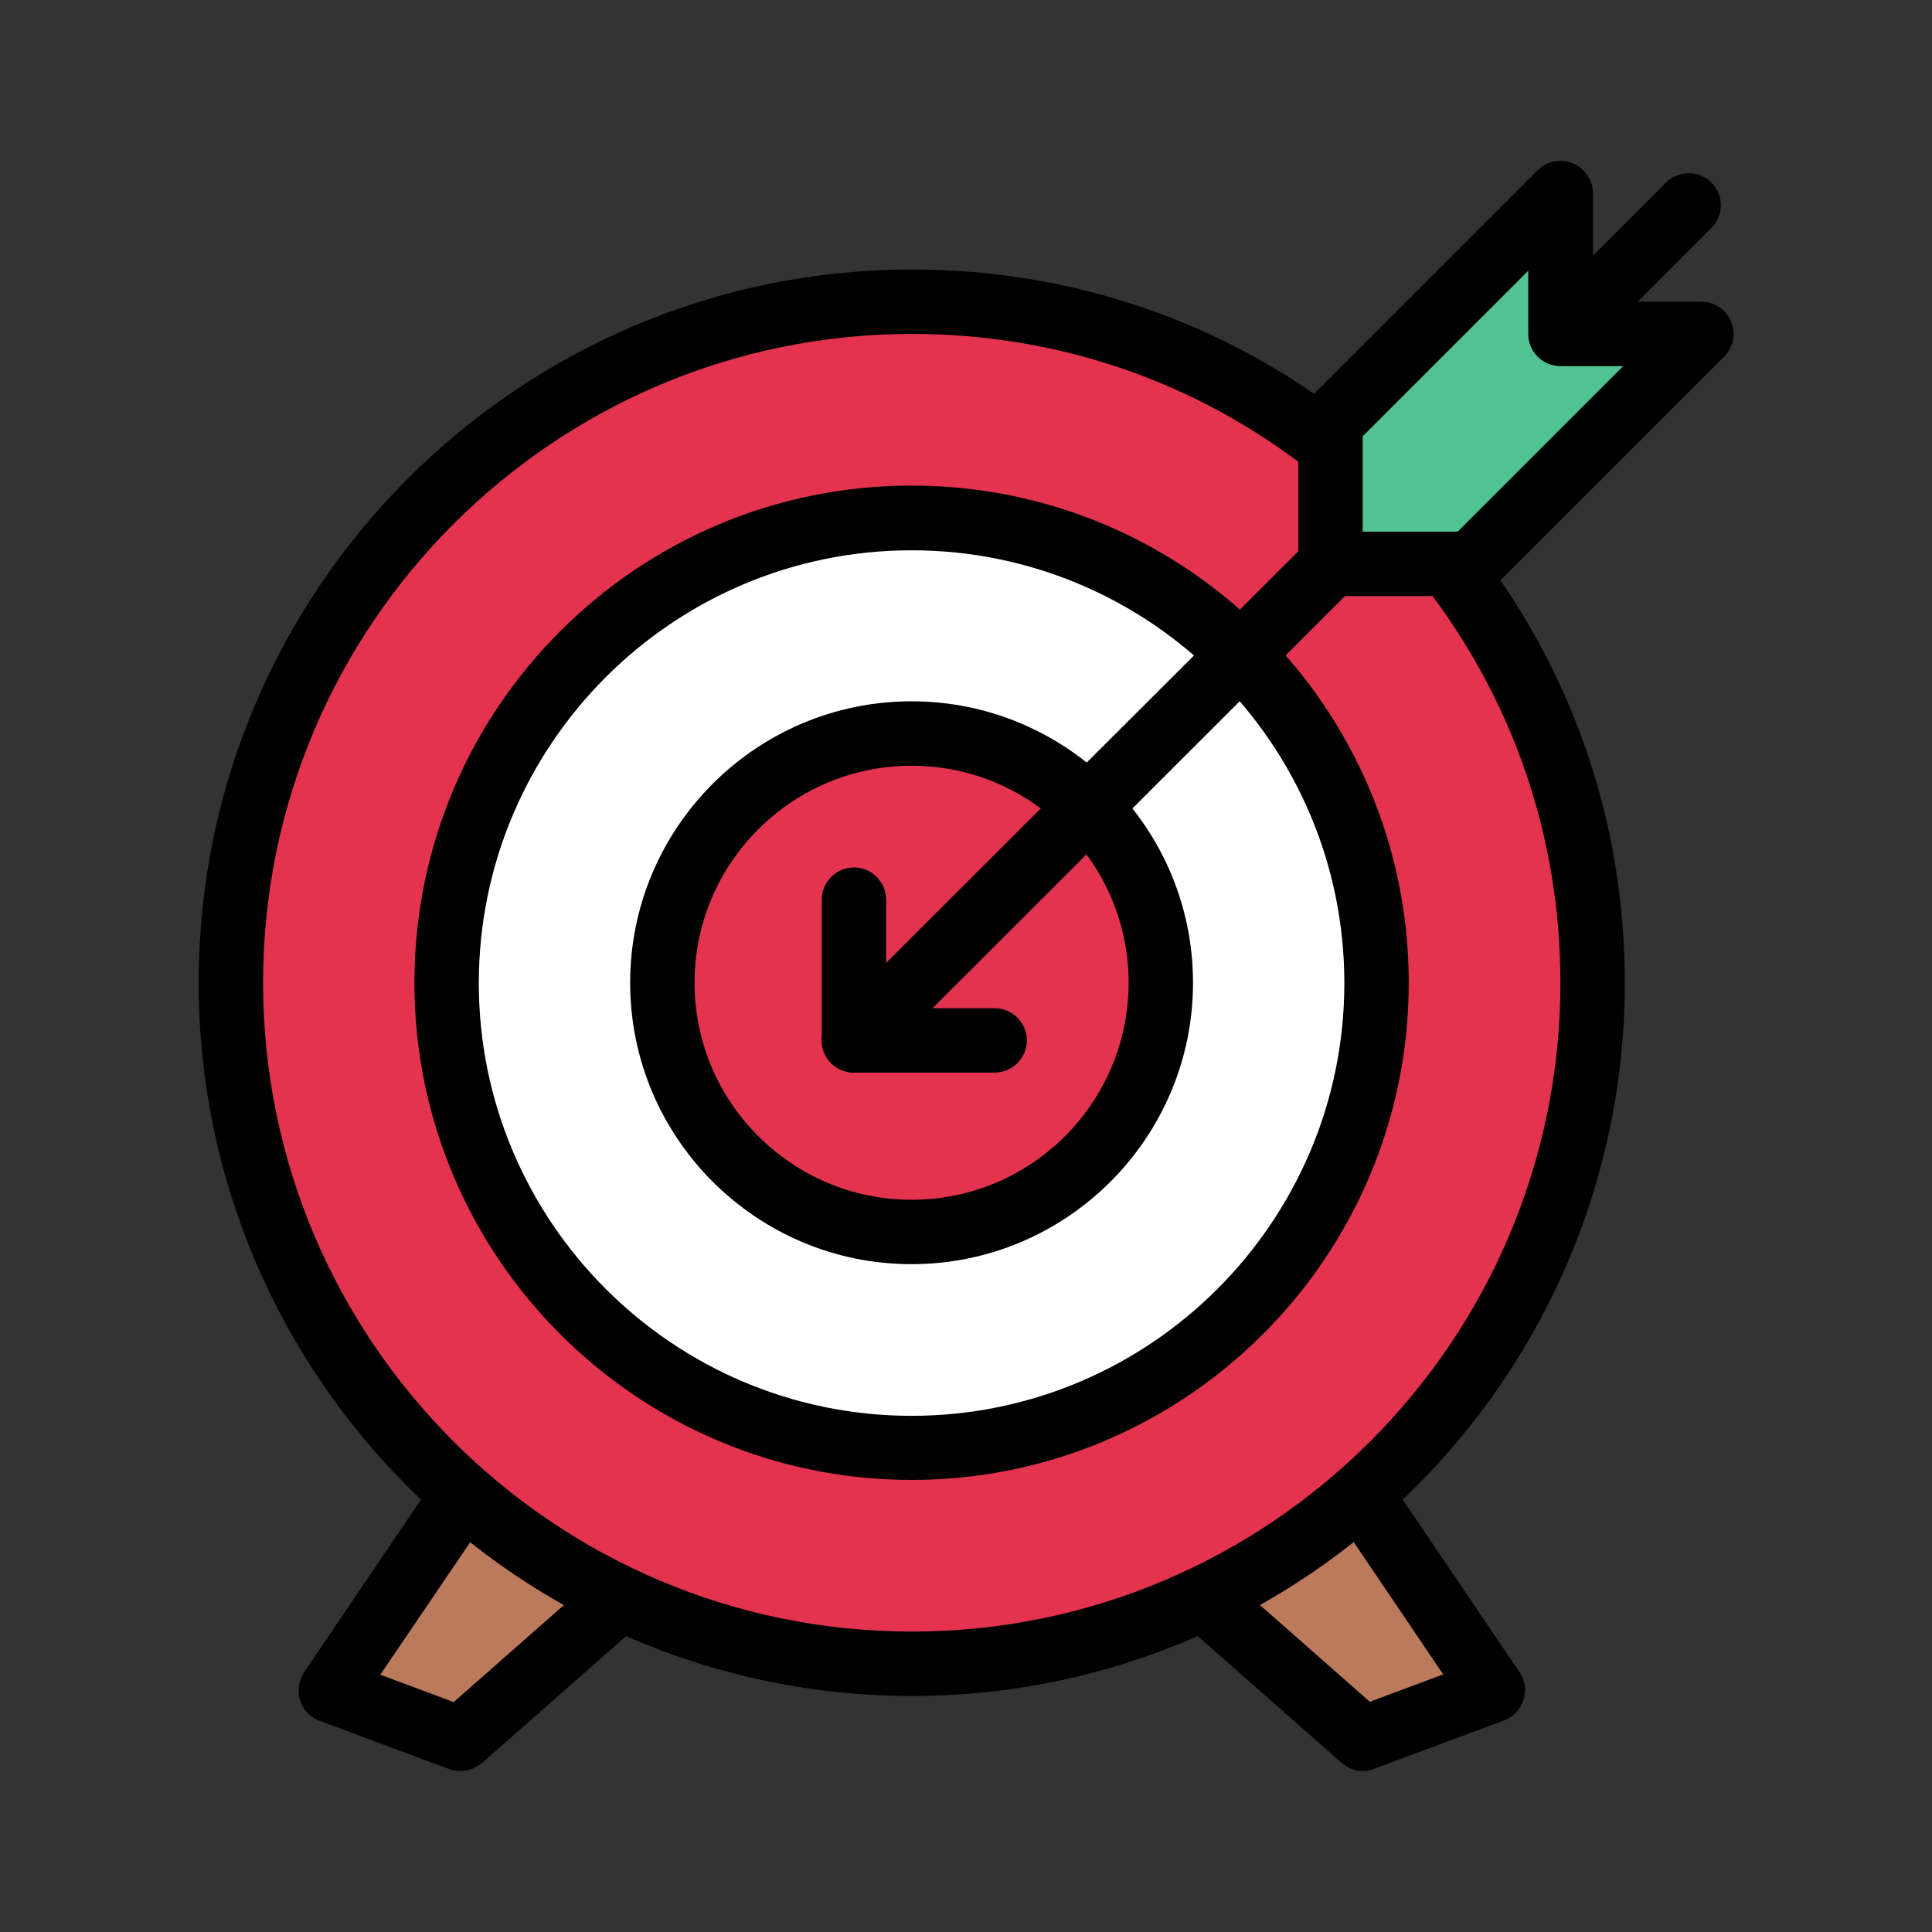
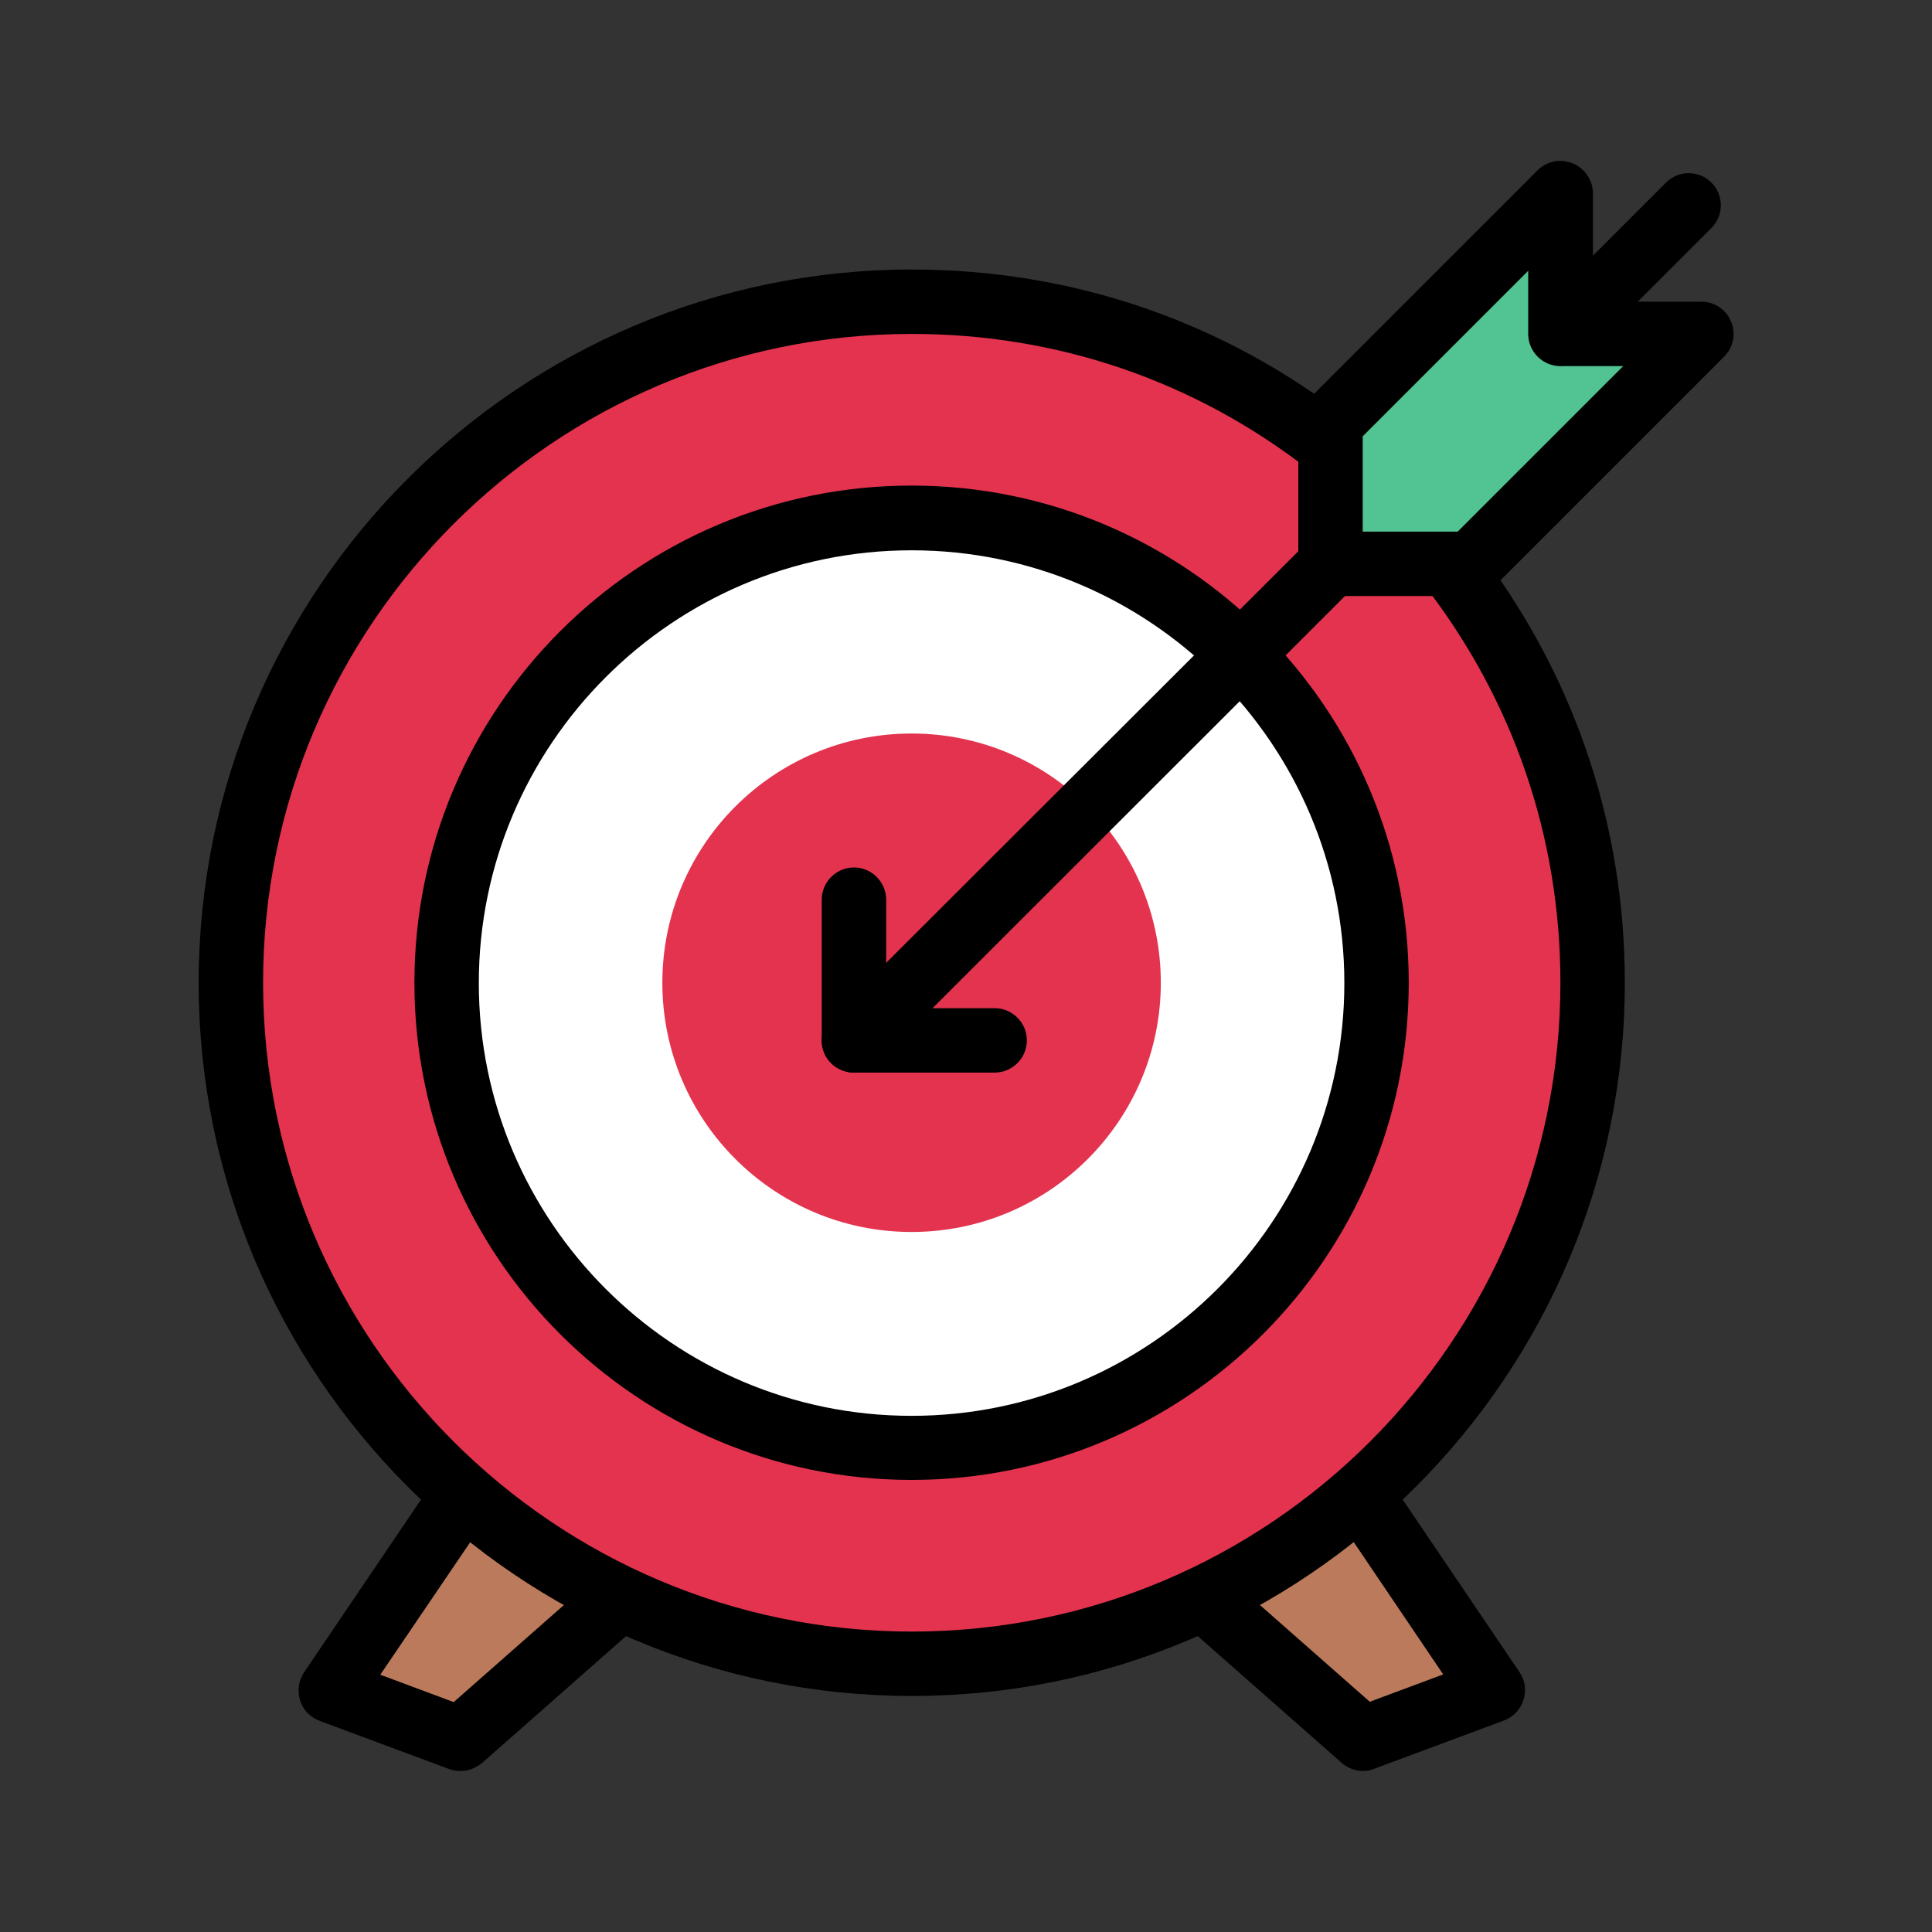
<svg xmlns="http://www.w3.org/2000/svg" id="Layer_2" style="enable-background:new 0 0 60 60;" version="1.1" viewBox="0 0 60 60" xml:space="preserve">
  <rect x="0" y="0" width="60" height="60" fill="#333333" stroke="none" />
  <style type="text/css">
	.st0{fill:#F9D403;}
	.st1{fill:#E7EEF9;}
	.st2{fill:#C4E0FF;}
	.st3{fill:#E3334F;}
	.st4{fill:#2BA4F5;}
	.st5{fill:#544F55;}
	.st6{fill:#403B3F;}
	.st7{fill:#F4D2B1;}
	.st8{fill:#D8AC8B;}
	.st9{fill:#52C392;}
	.st10{fill:#FFFFFF;}
	.st11{fill:#BB7A5B;}
	.st12{fill:#02BF78;}
</style>
  <g>
    <g>
      <polygon class="st11" points="14.38,46.43 19.25,49.64 14.3,54 10.27,52.5   " />
      <path d="M14.3,55c-0.12,0-0.24-0.02-0.35-0.06l-4.03-1.5c-0.29-0.11-0.51-0.34-0.6-0.63c-0.09-0.29-0.05-0.61,0.12-0.87l4.11-6.07    c0.31-0.45,0.92-0.58,1.38-0.27l4.87,3.21c0.26,0.17,0.42,0.45,0.45,0.77c0.02,0.31-0.1,0.61-0.34,0.82l-4.95,4.36    C14.77,54.91,14.54,55,14.3,55z M11.81,52.01l2.28,0.85l3.52-3.1l-2.95-1.95L11.81,52.01z" />
    </g>
    <g>
      <polygon class="st11" points="46.36,52.5 42.33,54 37.38,49.64 42.25,46.43   " />
      <path d="M42.33,55c-0.24,0-0.48-0.09-0.66-0.25l-4.95-4.36c-0.23-0.21-0.36-0.51-0.34-0.82c0.02-0.31,0.19-0.59,0.45-0.77    l4.87-3.21c0.46-0.3,1.07-0.18,1.38,0.27l4.11,6.07c0.17,0.25,0.22,0.57,0.12,0.87c-0.09,0.29-0.32,0.53-0.6,0.63l-4.03,1.5    C42.56,54.98,42.44,55,42.33,55z M39.02,49.75l3.52,3.1l2.28-0.85l-2.84-4.2L39.02,49.75z" />
    </g>
    <g>
      <path class="st3" d="M49.46,30.52c0,11.68-9.46,21.15-21.14,21.15c-11.69,0-21.15-9.47-21.15-21.15S16.63,9.37,28.32,9.37    c4.9,0,9.42,1.67,13,4.48l3.66,3.66C47.79,21.11,49.46,25.62,49.46,30.52z" />
      <path d="M28.32,52.67c-12.21,0-22.15-9.94-22.15-22.15S16.1,8.37,28.32,8.37c5,0,9.71,1.62,13.62,4.69    c0.03,0.02,0.06,0.05,0.09,0.08l3.66,3.66c0.03,0.03,0.06,0.06,0.08,0.09c3.07,3.93,4.69,8.64,4.69,13.63    C50.46,42.73,40.53,52.67,28.32,52.67z M28.32,10.37c-11.11,0-20.15,9.04-20.15,20.15s9.04,20.15,20.15,20.15    c11.11,0,20.14-9.04,20.14-20.15c0-4.51-1.46-8.78-4.23-12.35l-3.57-3.57C37.11,11.83,32.84,10.37,28.32,10.37z" />
    </g>
    <g>
      <circle class="st10" cx="28.31" cy="30.52" r="14.44" />
      <path d="M28.31,45.96c-8.51,0-15.44-6.92-15.44-15.44s6.92-15.44,15.44-15.44s15.44,6.92,15.44,15.44S36.82,45.96,28.31,45.96z     M28.31,17.09c-7.41,0-13.44,6.03-13.44,13.44s6.03,13.44,13.44,13.44s13.44-6.03,13.44-13.44S35.72,17.09,28.31,17.09z" />
    </g>
    <g>
      <polygon class="st9" points="41.32,13.14 41.32,17.51 45.69,17.51 52.83,10.37 48.47,10.37 48.47,6   " />
      <path d="M45.69,18.51h-4.37c-0.55,0-1-0.45-1-1v-4.37c0-0.27,0.11-0.52,0.29-0.71l7.14-7.14c0.29-0.29,0.71-0.37,1.09-0.22    C49.22,5.23,49.47,5.6,49.47,6v3.37h3.37c0.4,0,0.77,0.24,0.92,0.62c0.16,0.37,0.07,0.8-0.22,1.09l-7.14,7.14    C46.21,18.4,45.96,18.51,45.69,18.51z M42.32,16.51h2.95l5.14-5.14h-1.95c-0.55,0-1-0.45-1-1V8.41l-5.14,5.14V16.51z" />
    </g>
    <g>
      <path d="M48.47,11.36c-0.55,0-1-0.44-1-0.99c0-0.27,0.11-0.53,0.29-0.72l3.98-3.98c0.39-0.39,1.02-0.39,1.41,0s0.39,1.02,0,1.41    l-3.94,3.94C49.03,11.23,48.77,11.36,48.47,11.36z" />
    </g>
    <g>
      <circle class="st3" cx="28.31" cy="30.52" r="7.74" />
-       <path d="M28.31,39.26c-4.82,0-8.74-3.92-8.74-8.74s3.92-8.74,8.74-8.74c4.82,0,8.74,3.92,8.74,8.74S33.13,39.26,28.31,39.26z     M28.31,23.78c-3.71,0-6.74,3.02-6.74,6.74c0,3.71,3.02,6.74,6.74,6.74c3.72,0,6.74-3.02,6.74-6.74    C35.05,26.81,32.03,23.78,28.31,23.78z" />
    </g>
    <g>
      <g>
        <path d="M30.89,33.31h-4.37c-0.55,0-1-0.45-1-1v-4.37c0-0.55,0.45-1,1-1s1,0.45,1,1v3.37h3.37c0.55,0,1,0.45,1,1     S31.44,33.31,30.89,33.31z" />
      </g>
      <g>
        <path d="M26.52,33.31c-0.26,0-0.51-0.1-0.71-0.29c-0.39-0.39-0.39-1.02,0-1.41l14.77-14.75c0.18-0.21,0.45-0.34,0.75-0.34     c0.55,0,1,0.44,1,1v0.01c0,0.27-0.11,0.52-0.29,0.71l-14.8,14.79C27.03,33.21,26.77,33.31,26.52,33.31z" />
      </g>
    </g>
  </g>
</svg>